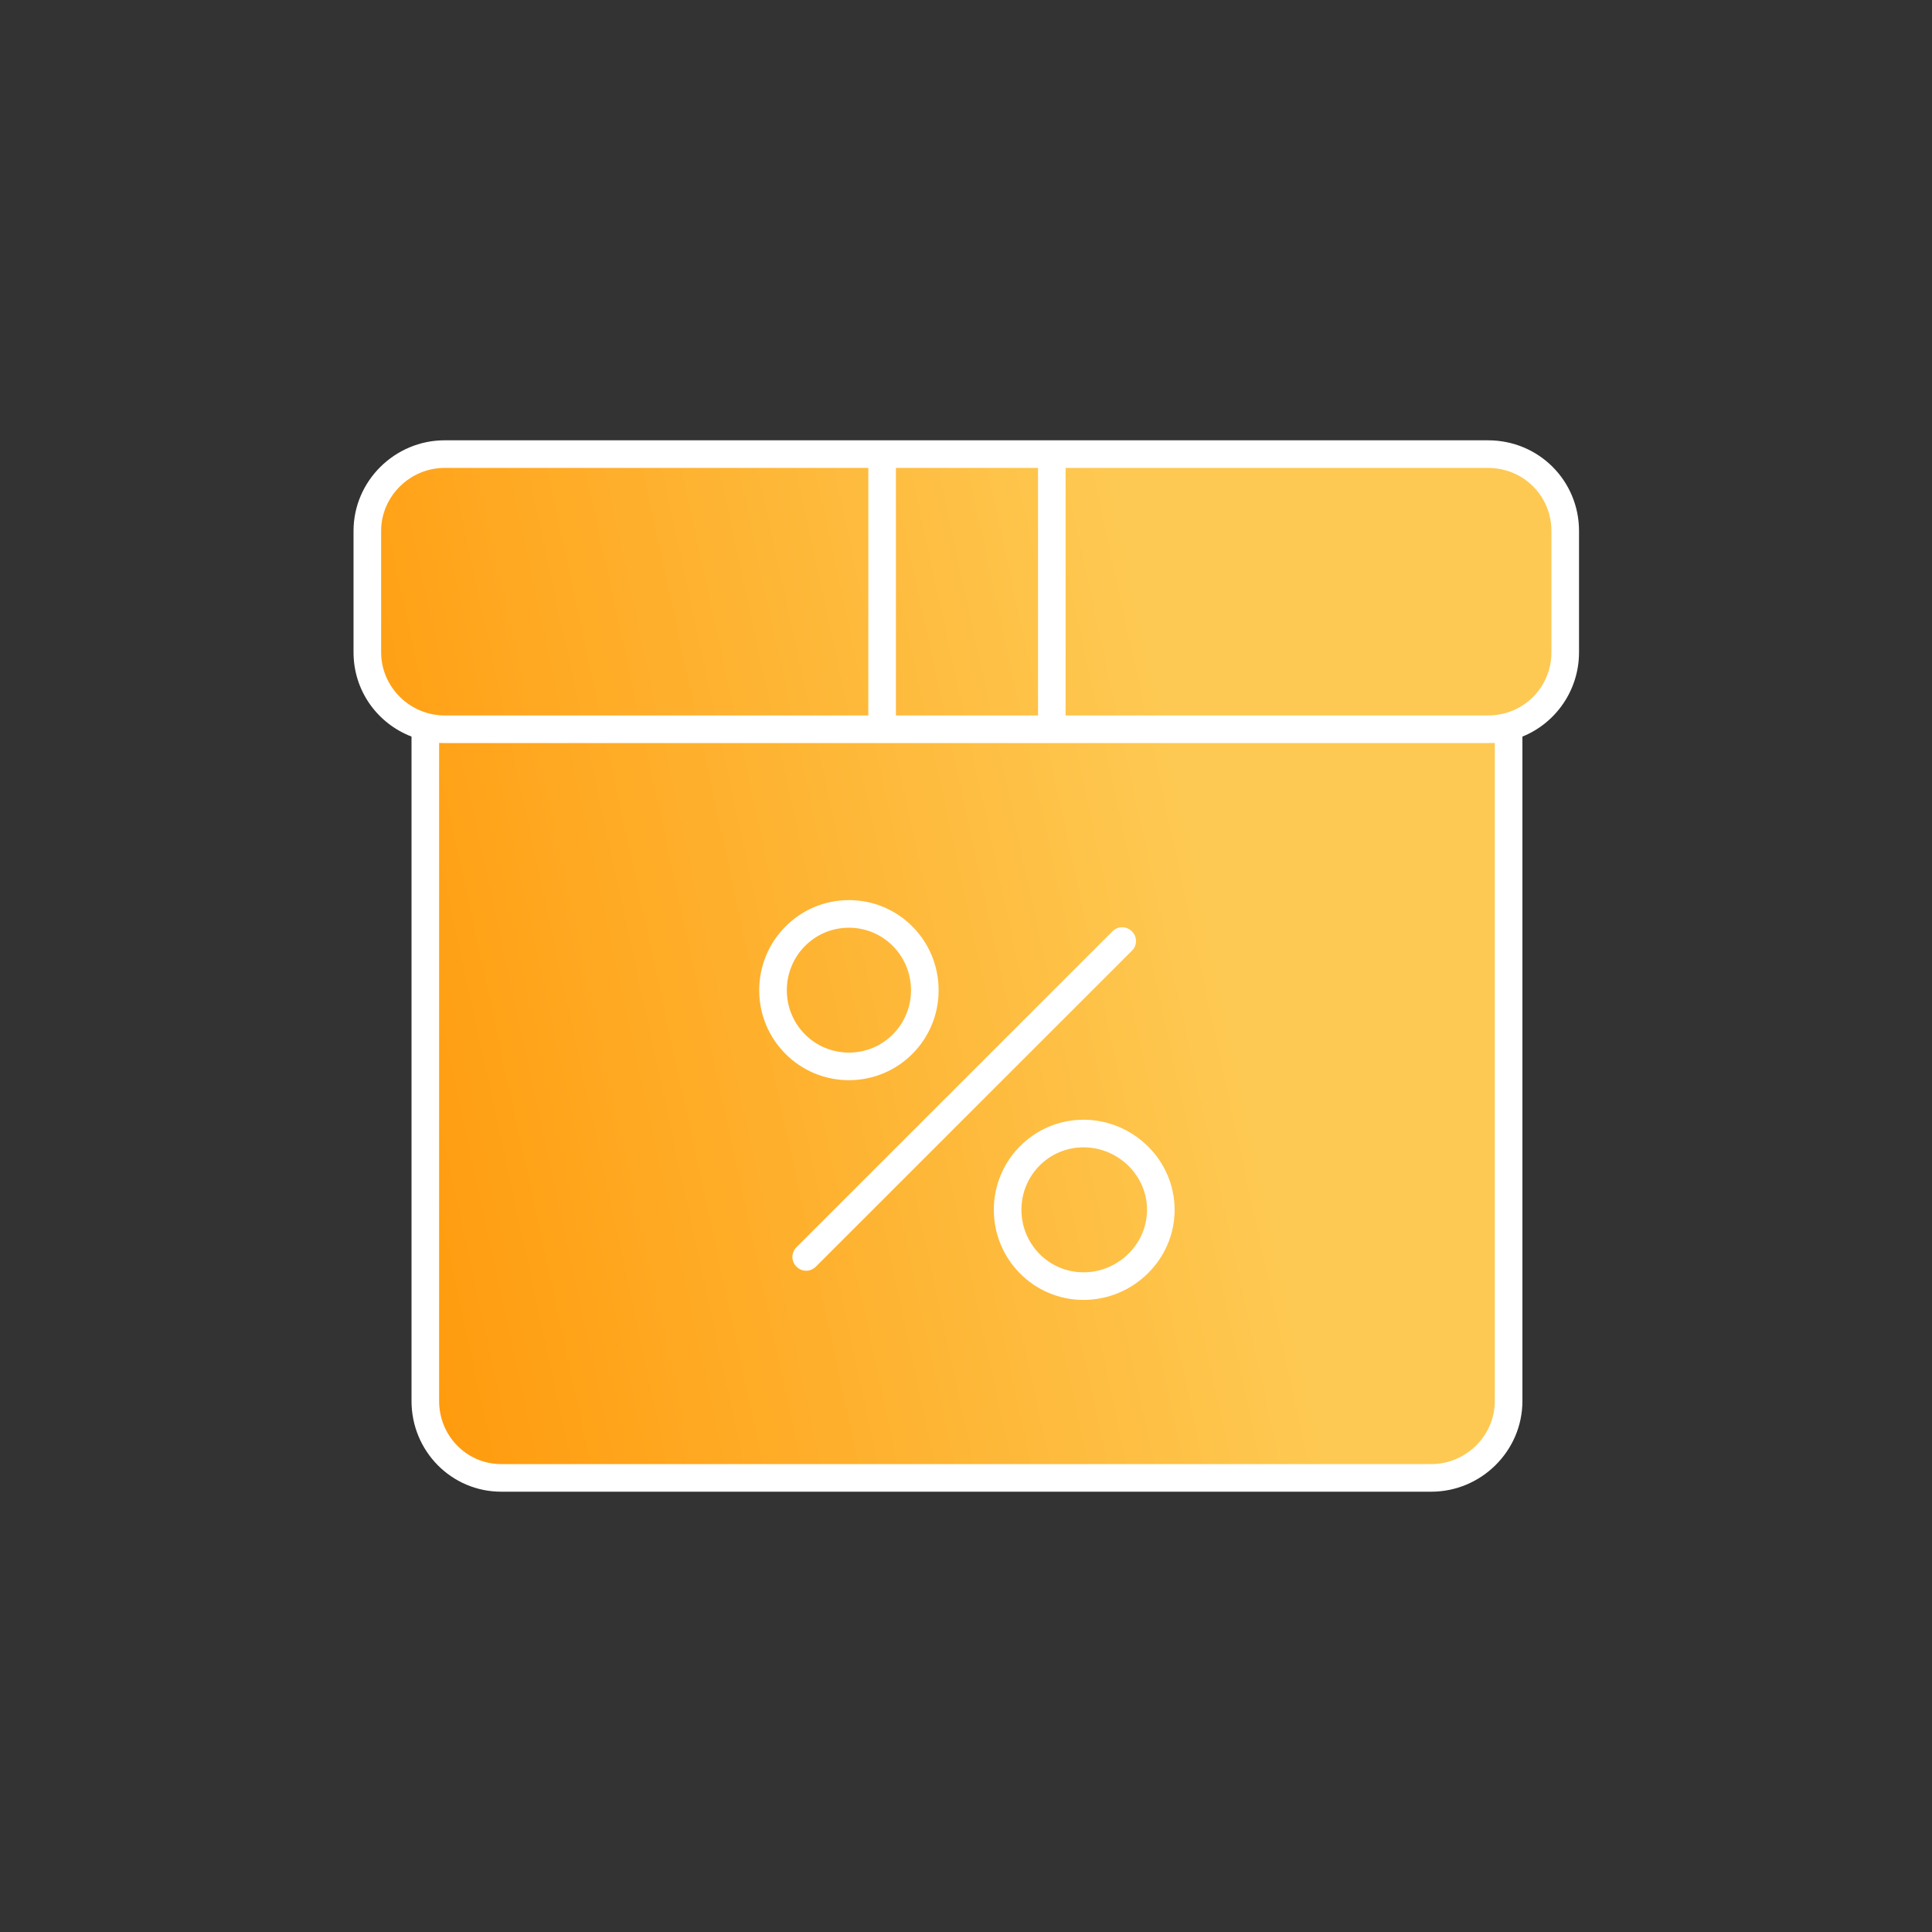
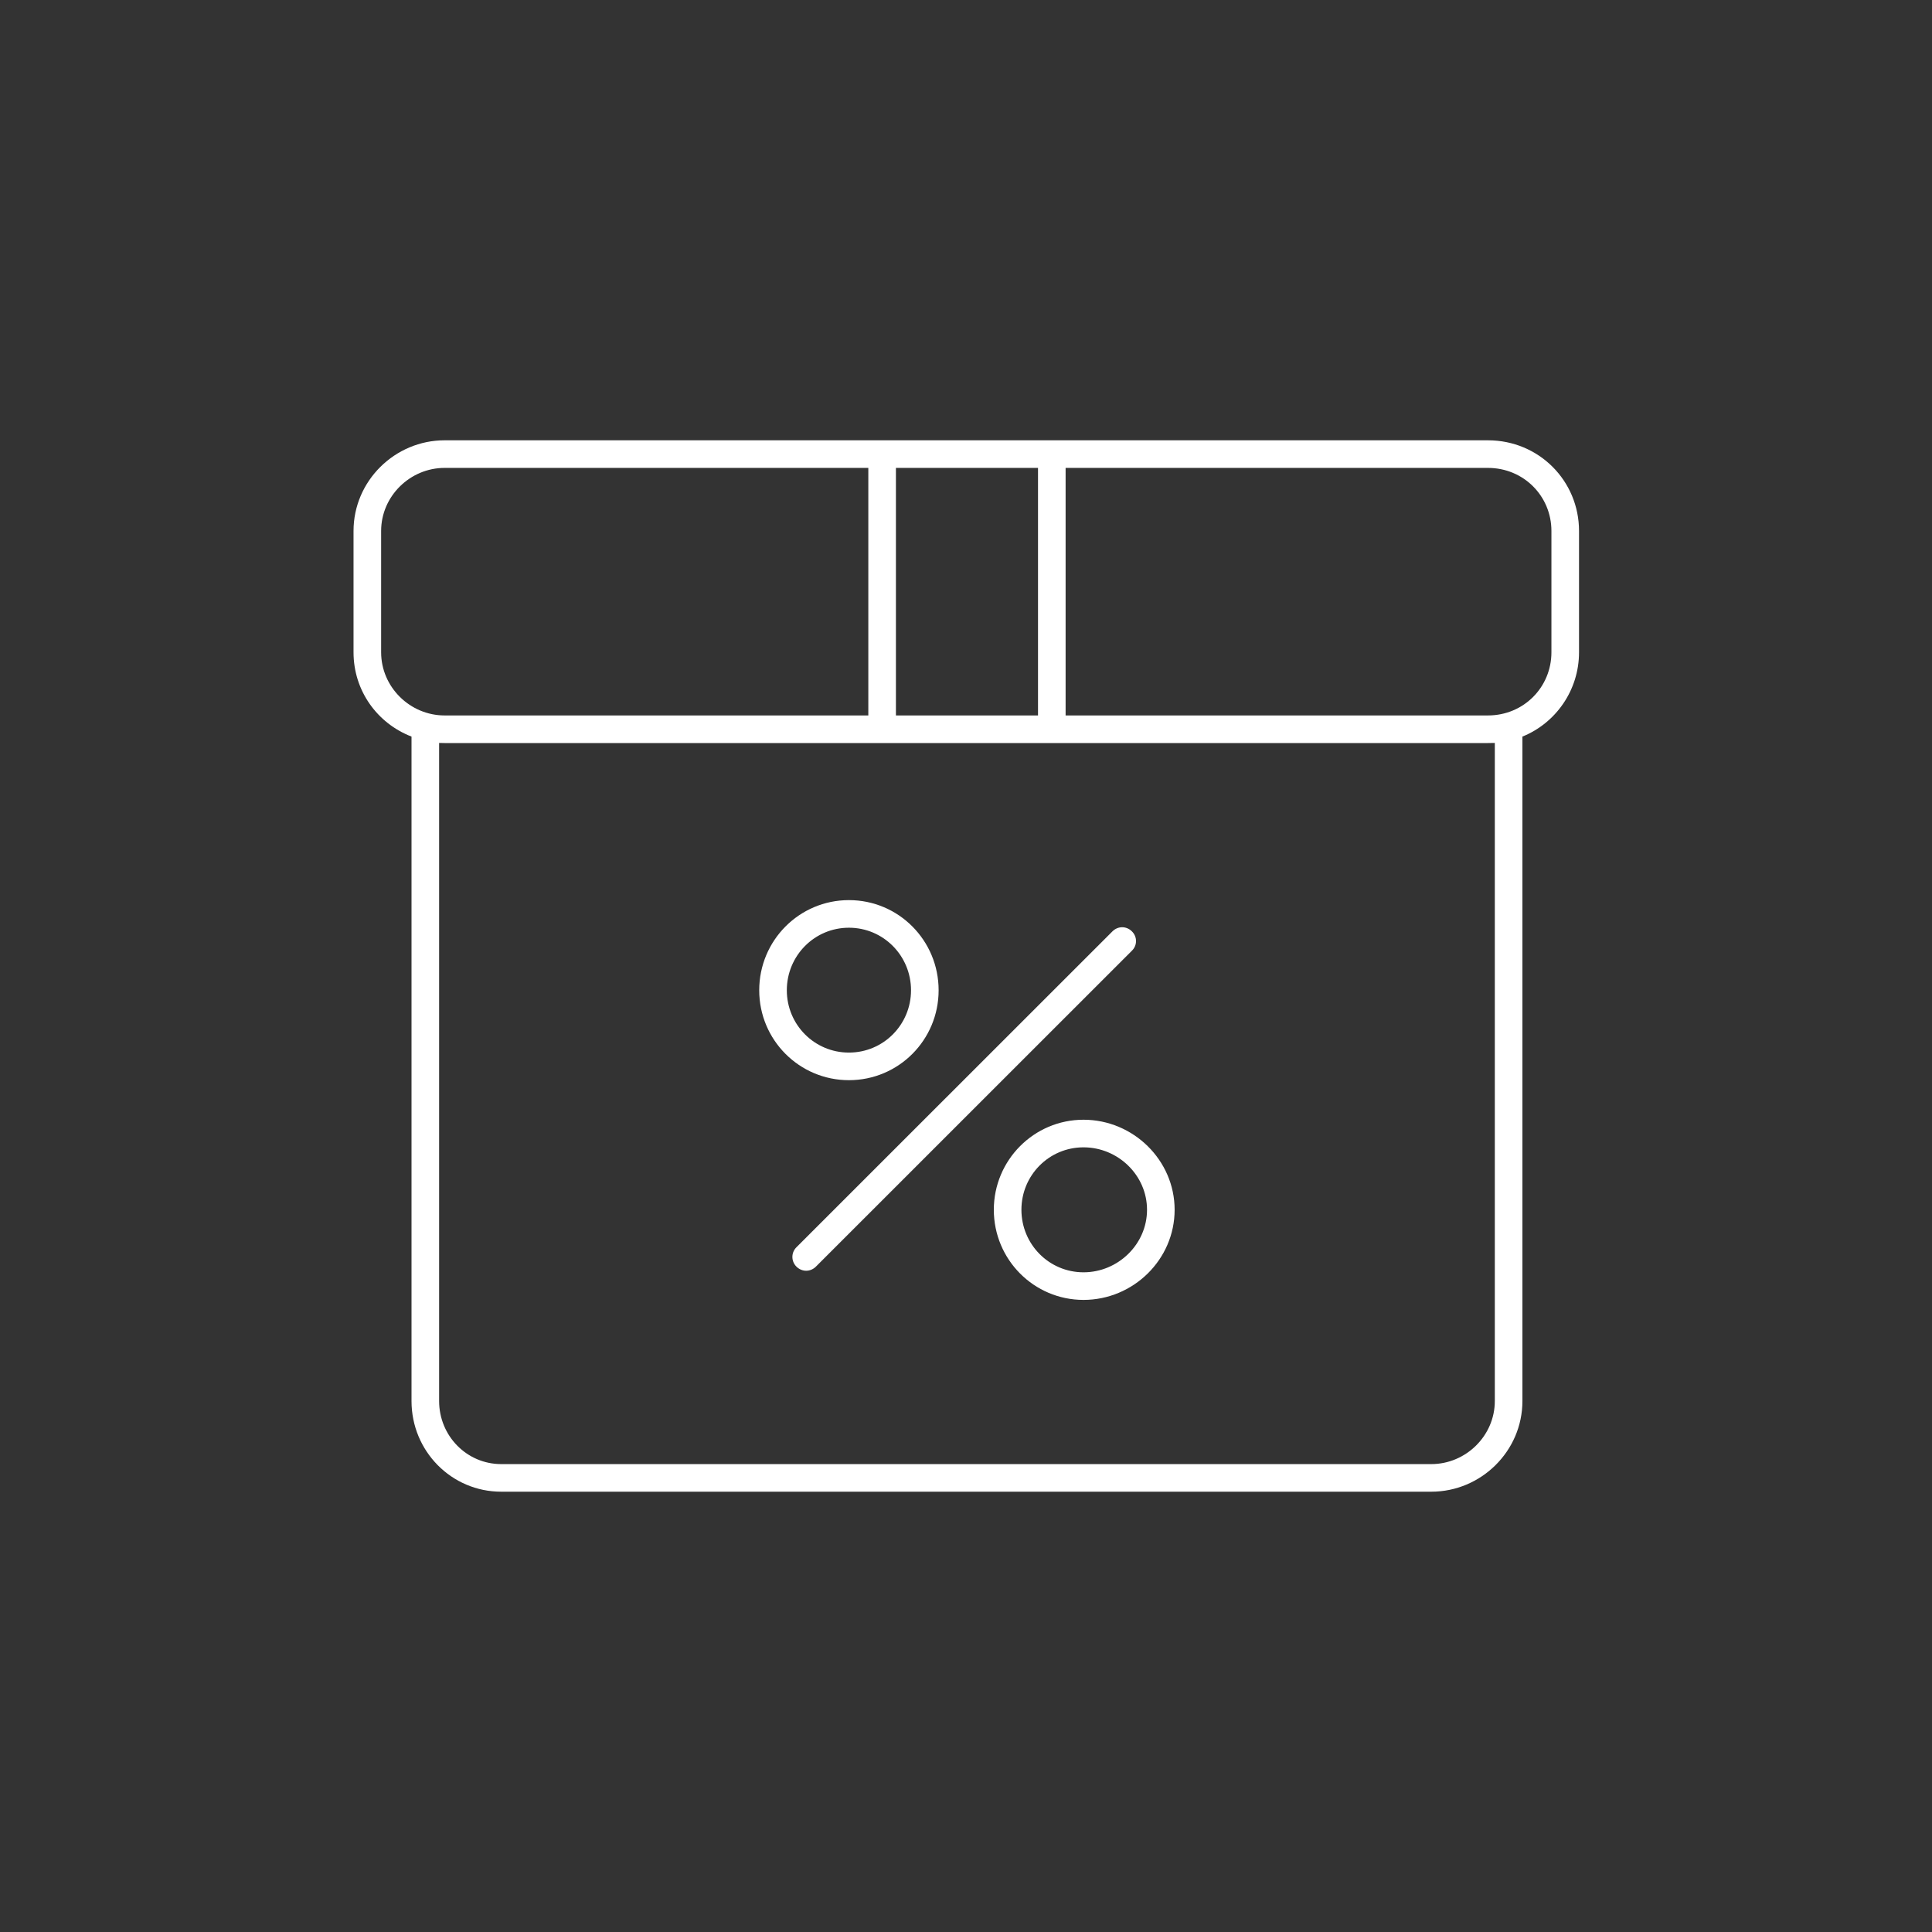
<svg xmlns="http://www.w3.org/2000/svg" width="70pt" height="70pt" viewBox="0 0 70 70" version="1.1">
  <rect x="0" y="0" width="70" height="70" fill="#333333" stroke="none" />
  <defs>
    <linearGradient id="linear0" gradientUnits="userSpaceOnUse" x1="89.71" y1="76.145" x2="16.851" y2="91.967" gradientTransform="matrix(0.5,0,0,0.5,0,0)">
      <stop offset="0" style="stop-color:rgb(99.608%,78.824%,32.157%);stop-opacity:1;" />
      <stop offset="1" style="stop-color:rgb(100%,57.255%,0%);stop-opacity:1;" />
    </linearGradient>
  </defs>
  <g id="surface1">
-     <path style=" stroke:none;fill-rule:evenodd;fill:url(#linear0);" d="M 53.902 16.457 L 16.105 16.457 C 14.555 16.457 13.305 17.703 13.305 19.242 C 13.305 20.617 13.305 22.266 13.305 23.637 C 13.305 24.926 14.203 26.016 15.402 26.332 L 15.402 50.766 C 15.402 52.309 16.652 53.551 18.152 53.551 C 25.402 53.551 44.656 53.551 51.855 53.551 C 53.406 53.551 54.652 52.309 54.652 50.766 L 54.652 26.332 C 55.855 26.016 56.703 24.926 56.703 23.637 C 56.703 22.266 56.703 20.617 56.703 19.242 C 56.703 17.703 55.453 16.457 53.902 16.457 Z M 53.902 16.457 " />
    <path style=" stroke:none;fill-rule:evenodd;fill:rgb(100%,100%,100%);fill-opacity:1;" d="M 14.91 26.688 C 13.66 26.203 12.809 25.02 12.809 23.633 C 12.809 22.262 12.809 20.613 12.809 19.238 C 12.809 17.422 14.309 15.953 16.109 15.953 L 53.91 15.953 C 55.758 15.953 57.211 17.422 57.211 19.238 L 57.211 23.633 C 57.211 25.02 56.359 26.203 55.16 26.688 L 55.16 50.762 C 55.16 52.578 53.66 54.047 51.859 54.047 C 44.66 54.047 25.41 54.047 18.16 54.047 C 16.359 54.047 14.91 52.578 14.91 50.762 Z M 15.91 26.918 L 15.91 50.762 C 15.91 52.023 16.91 53.047 18.16 53.047 C 25.41 53.047 44.66 53.047 51.859 53.047 C 53.109 53.047 54.16 52.023 54.16 50.762 L 54.16 26.918 C 54.059 26.918 54.008 26.922 53.91 26.922 L 16.109 26.922 C 16.008 26.922 15.957 26.918 15.91 26.918 Z M 39.258 40.57 C 37.461 40.57 36.008 42.035 36.008 43.832 C 36.008 45.637 37.461 47.098 39.258 47.098 C 41.059 47.098 42.559 45.637 42.559 43.832 C 42.559 42.035 41.059 40.57 39.258 40.57 Z M 39.258 41.57 C 40.508 41.57 41.559 42.582 41.559 43.832 C 41.559 45.082 40.508 46.098 39.258 46.098 C 38.008 46.098 37.008 45.082 37.008 43.832 C 37.008 42.582 38.008 41.57 39.258 41.57 Z M 29.559 45.895 L 41.008 34.449 C 41.211 34.254 41.211 33.938 41.008 33.742 C 40.809 33.547 40.508 33.547 40.309 33.742 L 28.859 45.188 C 28.66 45.383 28.66 45.699 28.859 45.895 C 29.059 46.09 29.359 46.09 29.559 45.895 Z M 30.758 32.613 C 28.961 32.613 27.508 34.074 27.508 35.879 C 27.508 37.68 28.961 39.137 30.758 39.137 C 32.559 39.137 34.008 37.68 34.008 35.879 C 34.008 34.074 32.559 32.613 30.758 32.613 Z M 30.758 33.613 C 32.008 33.613 33.008 34.629 33.008 35.879 C 33.008 37.125 32.008 38.137 30.758 38.137 C 29.508 38.137 28.508 37.125 28.508 35.879 C 28.508 34.629 29.508 33.613 30.758 33.613 Z M 31.461 16.953 L 31.461 25.922 L 16.109 25.922 C 14.859 25.922 13.809 24.898 13.809 23.633 L 13.809 19.238 C 13.809 17.977 14.859 16.953 16.109 16.953 Z M 32.461 16.953 L 32.461 25.922 L 37.609 25.922 L 37.609 16.953 Z M 38.609 16.953 L 53.91 16.953 C 55.207 16.953 56.211 17.977 56.211 19.238 L 56.211 23.633 C 56.211 24.898 55.207 25.922 53.91 25.922 L 38.609 25.922 Z M 38.609 16.953 " />
  </g>
</svg>